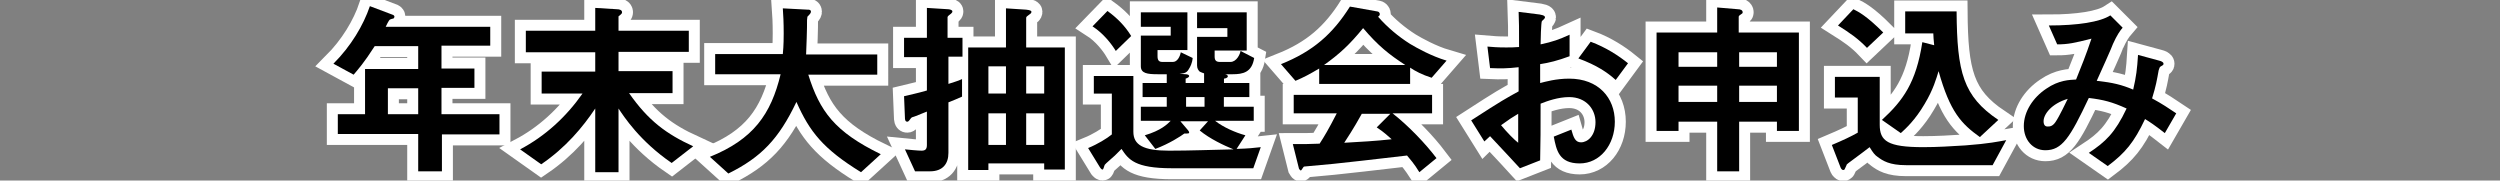
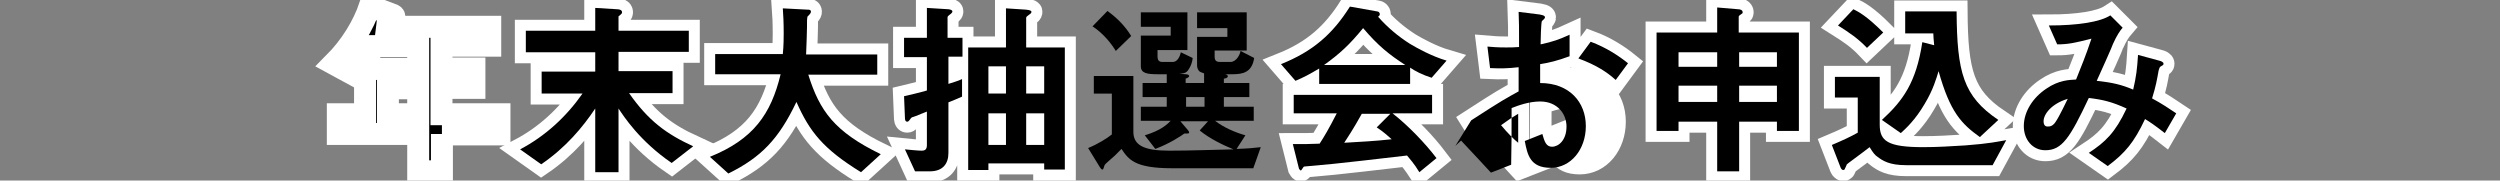
<svg xmlns="http://www.w3.org/2000/svg" version="1.1" id="レイヤー_1" x="0px" y="0px" viewBox="0 0 569.1 41.1" style="enable-background:new 0 0 569.1 41.1;" xml:space="preserve">
  <rect x="0" y="0" width="569.1" height="41.1" fill="#808080" stroke="none" />
  <style type="text/css">
	.st0{fill:none;stroke:#FFFFFF;stroke-width:5;}
</style>
  <title>sec-form-1</title>
  <rect x="60" y="-117.1" style="fill:none;" width="22" height="9" />
  <g>
    <g>
      <path d="M100.6,30.5V39h-5.4v-8.5H76.9V26h6.2V15.7h12.1v-5.2h-9.9c-2.5,3.9-3.8,5.3-4.8,6.5l-4.6-2.5c4-4,6.8-8.7,8.3-13.1l5.3,2    c0.2,0.1,0.3,0.3,0.3,0.4s-0.1,0.3-0.2,0.4c-0.1,0-0.8,0.2-0.9,0.3c-0.1,0-0.9,1.5-0.9,1.6h23.8v4.3h-11.1v5.2h7.5v4.4h-7.5V26    h13.2v4.6H100.6z M95.2,20.1h-6.9V26h6.9V20.1z" />
      <path d="M152.9,37.1c-7.3-5-10.9-10.6-12.1-12.4v14.5h-5.3V24.7c-2.8,4.2-6.7,8.9-12.3,12.7l-4.8-3.4c5.7-3,10.5-7.4,14.2-12.7    h-9.3v-5h12.2v-4.4h-15.8V7h15.8V1.8l4.9,0.3c0.7,0,1.2,0.2,1.2,0.7c0,0.3-0.2,0.4-0.4,0.6c-0.4,0.3-0.4,0.3-0.4,0.4V7h16v4.8h-16    v4.4h12.3v5h-9.9c4.4,6.3,8.5,9.3,14.6,12.1L152.9,37.1z" />
      <path d="M196,39.2c-8.6-5.3-11.7-9.2-14.7-16c-4,8.4-8,12.6-15.5,16.3l-4.2-3.8c9.9-4,13.9-9.7,16.1-18.8h-14.9v-4.6h15.4    c0.2-1.9,0.2-4.1,0.2-4.7c0-2.5-0.1-4.3-0.2-5.7l5.7,0.3c0.3,0,0.7,0,0.7,0.5c0,0.3-0.4,0.7-0.8,1.1c-0.1,0.9-0.1,0.3-0.1,2.5    c0,0.4-0.1,4-0.2,6.1h16.2V17h-15.7c2.6,8.3,6,13,16.5,18.1L196,39.2z" />
      <path d="M215.9,12.9v6.2c0.8-0.3,2.1-0.6,3.1-1.1v4c-1.3,0.6-1.9,0.8-3.1,1.3v11.5c0,2.5-1.3,4.2-4.2,4.2h-3.4l-2.3-5    c1,0.1,3,0.3,3.8,0.3c0.9,0,1.2-0.4,1.2-1.3v-7.6c-0.5,0.2-2.2,0.9-2.5,1c-0.9,0.3-1,0.3-1.2,0.6c-0.5,0.7-0.6,0.7-0.8,0.7    c-0.5,0-0.5-0.7-0.5-0.9l-0.2-4.9c1.6-0.4,2.8-0.6,5.2-1.3v-7.6h-5.2V8.6h5.2V1.8l4.8,0.3c0.2,0,1,0.1,1,0.5    c0,0.2-0.1,0.3-0.3,0.5c-0.4,0.3-0.8,0.6-0.8,0.8v4.7h3.4v4.3H215.9z M237.7,38.6v-1.4H225v1.5h-4.6V10.8h8.6V1.9l4.6,0.3    c1,0.1,1.2,0.3,1.2,0.5c0,0.3-0.3,0.5-0.6,0.7c-0.4,0.3-0.6,0.4-0.6,0.7v6.7h8.8v27.8H237.7z M229,15.1h-4v6.2h4V15.1z M229,25.8    h-4V33h4V25.8z M237.7,15.1h-4.1v6.2h4.1V15.1z M237.7,25.8h-4.1V33h4.1V25.8z" />
-       <path d="M285.3,38.3h-5h-13.5c-8.5,0-9.9-2-11.5-4.4c-0.6,0.6-0.6,0.6-1.5,1.5c-0.3,0.3-2.2,1.9-2.3,2.1c-0.1,0.1-0.3,1.1-0.5,1.1    c-0.3,0-0.5-0.4-0.6-0.5l-2.7-4.4c2.2-0.9,4.3-2.2,5.4-3.1v-9.3H249v-4h9V30c0,3,2.3,4.3,8.1,4.3c4.9,0,9.8-0.2,14.7-0.3    c-2.2-0.9-5.4-2.4-7.7-4.3l1.9-2.1h-6.3l1.7,2c0.1,0.1,0.3,0.4,0.3,0.5c0,0.3-0.1,0.3-1.1,0.3c-0.8,0.6-3.4,2.3-6.6,3.5l-2.4-3.1    c3.7-1.1,5.1-2.5,5.9-3.3h-6.8v-3.2h5.9v-2.2h-5.5v-3.2h5.5v-2h-2.1c-2.3,0-3.8-0.2-3.8-1.8V8.1h6.8v-2h-6.8V2.8h10.6v8.6h-6.8    v1.4c0,0.9,0.3,1.3,1.1,1.3h2.4c1,0,1.6-1.2,1.8-2.2l2.7,1.3c-0.1,1.2-0.6,2.1-0.8,2.4c-0.5,0.9-0.9,1.1-2.2,1.2l1.4,0.1    c0.5,0,0.8,0.2,0.8,0.4c0,0.3-0.5,0.5-0.8,0.6v1h4.2v-2.2c-0.3-0.1-0.6-0.2-1-0.4c-0.3-0.3-0.6-0.7-0.6-1.4V8.4h6.9v-2h-6.9V2.8    h11.3v8.7h-7.3v1.4c0,0.9,0.4,1.2,1.2,1.2h2.4c1.4,0,2.2-1.8,2.3-2.5l3.1,1.6c-0.5,3.3-2.6,3.7-4.9,3.7h-1.9    c0.3,0,0.8,0.1,0.8,0.5c0,0.3-0.6,0.5-0.9,0.5v1h5.8v3.2h-5.8v2.2h6.8v3.2h-8.8c1.9,1.5,4.7,2.7,6.9,3.3l-2,3.1    c2.9-0.1,3.7-0.2,5.5-0.4L285.3,38.3z M254,11.6c-0.9-1.5-2.8-4-5.3-5.6l3.4-3.5c2.2,1.6,4,3.4,5.4,5.7L254,11.6z M274.2,22.1    h-4.2v2.2h4.2V22.1z" />
      <path d="M325.9,17.7c-2.2-0.7-3.7-1.5-4.9-2.3v3.7h-20.7v-3.5c-2.2,1.3-3.5,2-5.4,2.8l-3.3-3.8c7.3-2.9,11.8-6.9,15.7-13.1    l6.2,1.1c0.3,0,0.6,0.3,0.6,0.6c0,0.3-0.2,0.5-0.4,0.6c2.1,2.4,4.6,4.5,7.3,6.2c1.5,0.9,4.9,2.8,8.3,3.8L325.9,17.7z M323.1,39.2    c-0.4-0.6-0.9-1.6-2.8-3.8c-5.9,0.7-15.6,1.8-16.8,1.9c-0.9,0.1-5.5,0.5-6.5,0.6c-0.2,0-0.3,0.1-0.4,0.3c-0.3,0.5-0.4,0.6-0.5,0.6    c-0.1,0-0.3-0.2-0.4-0.4l-1.4-5.6c2.7,0,3.9,0,6.1-0.1c1.1-1.7,2-3.2,3.9-6.9h-9.8v-4.2H326v4.2H317c3.7,2.9,7.5,6.9,10,10.2    L323.1,39.2z M310.3,6.4c-3.1,3.8-5.4,5.9-8.9,8.4h18.5C316.2,12.4,313.7,10.4,310.3,6.4z M313.4,29l3.1-3.1H310    c-2,3.6-3.3,5.5-4,6.6c3.6-0.2,7.2-0.4,10.8-0.8C316.1,31.1,315.1,30.1,313.4,29z" />
      <path d="M334.9,27.4c7.1-4.6,7.9-5,10.8-6.6l0-5.5c-2.6,0.3-4.1,0.3-6.5,0.2l-0.6-4.9c1.2,0.1,2.2,0.2,4.2,0.2c1.1,0,1.7,0,3-0.1    c0-4.9,0-5.2-0.1-8l4.8,0.6c1.2,0.2,1.2,0.5,1.2,0.7c0,0.2-0.6,0.7-0.7,0.8c-0.2,0.3-0.3,4.5-0.3,5.3c2.8-0.6,4.2-1.1,6.6-2.2v4.9    c-2.7,1-4.7,1.5-6.7,1.8l0,4.3c1.2-0.3,3.6-1,6.6-1c6.7,0,10.4,4.4,10.4,9.8c0,5.3-3.4,9.5-8,9.5c-4.7,0-5.3-3-5.9-6.1l4-1.6    c0.5,1.8,0.9,2.9,2.2,2.9c1.5,0,3.3-1.5,3.3-4.6c0-2.9-2.1-5.7-6-5.7c-2.5,0-5,0.9-6.5,1.5c0,6.8,0,7.6-0.1,12.9l-4.6,1.8    c-1.8-2-2.9-3.1-6.8-7.3c-0.6,0.6-0.7,0.6-1.3,1.2L334.9,27.4z M345.6,25.9c-1.2,0.7-2.1,1.3-3.9,2.6c1.4,1.7,3.1,3.4,3.9,4V25.9z     M367.8,18.2c-1.9-1.7-4.2-3.3-8.5-4.9l2.8-3.8c3.5,1.3,6.4,3.2,8.5,4.9L367.8,18.2z" />
      <path d="M404.5,29.8v-2.1h-8.6v11.3h-5V27.7h-8.8v2.1h-5V7.4h13.8V1.7l4.7,0.4c0.6,0,1.1,0.2,1.1,0.7c0,0.2-0.1,0.3-0.3,0.4    c-0.3,0.2-0.6,0.4-0.6,0.6v3.6h13.7v22.4H404.5z M390.9,11.9h-8.8v3.3h8.8V11.9z M390.9,19.5h-8.8v3.7h8.8V19.5z M404.5,11.9h-8.6    v3.3h8.6V11.9z M404.5,19.5h-8.6v3.7h8.6V19.5z" />
      <path d="M453.6,37.6h-19.7c-3.8,0-5.3-1-6.5-1.9c-0.6-0.4-1-0.9-1.8-2.2c-0.4,0.3-2.6,2-4.8,3.6c-0.4,0.3-0.4,0.3-0.5,0.6    c-0.4,0.9-0.4,1-0.7,1c-0.4,0-0.6-0.5-0.7-0.8L417,33c2.6-1.1,4.3-1.9,5.9-2.8v-8h-5.2v-4.7h10.2v10.9c0,3.7,1.8,5.1,9.9,5.1    c3.2,0,6.4-0.2,9.6-0.4c5.4-0.4,7.6-0.9,9.3-1.2L453.6,37.6z M425,10.9c-2-2.1-3.9-3.4-6.6-5.1l3.5-3.7c1.2,0.6,3,1.5,6.8,5.3    L425,10.9z M450.7,31.2c-4.2-3-6.8-5.7-9.4-15c-0.5,1.6-1.2,4.2-3.2,7.5c-2.1,3.6-4.3,5.6-5.4,6.6l-4.3-3    c4.8-4.4,7.8-8.5,9.2-17.7l2.7,0.7c-0.1-1.2-0.2-1.9-0.2-2.7h-6.4v-5h11.7c0.1,13.9,1.5,19.3,9.5,24.7L450.7,31.2z" />
-       <path d="M492.8,30.3c-2.3-1.8-3.5-2.6-4.5-3.2c-2.5,5.3-4.5,7.7-8.5,10.7l-4.3-3c3.8-2.5,6-4.6,8.6-10.1c-3.3-1.5-5.3-2-8.6-2.4    c-4.3,9.1-6.1,11.9-9.9,11.9c-2.9,0-4.9-2.4-4.9-5.5c0-3.3,2.1-6.5,5.1-8.5c2.9-2,5.3-2,6.8-2.1c1.2-3,2.2-5.4,3.5-9.3    c-3.9,1-5.4,1.3-7.8,1.3l-1.9-4.3c6.6,0,11.7-0.8,14-2.3l2.8,2.8c-0.6,0.7-1.3,1.7-2.2,3.7c0,0.2-3.1,7.1-3.7,8.4    c3.7,0.4,5.7,0.9,8.3,2c0.7-3,0.9-4.7,1.1-7.9l4.8,1.3c0.4,0.1,1,0.3,1,0.7c0,0.2,0,0.3-0.6,0.6c-0.3,0.2-0.3,0.3-0.5,0.9    c-0.4,2.2-0.6,3.5-1.5,6.4c2.4,1.3,3.7,2.2,5.5,3.4L492.8,30.3z M465.2,27.6c0,1.1,0.6,1.2,0.9,1.2c0.5,0,1.1,0,1.8-1    c0.9-1.3,2.5-4.7,2.8-5.3C467,23.6,465.2,26,465.2,27.6z" />
    </g>
    <g>
      <path class="st0" d="M100.6,30.5V39h-5.4v-8.5H76.9V26h6.2V15.7h12.1v-5.2h-9.9c-2.5,3.9-3.8,5.3-4.8,6.5l-4.6-2.5    c4-4,6.8-8.7,8.3-13.1l5.3,2c0.2,0.1,0.3,0.3,0.3,0.4s-0.1,0.3-0.2,0.4c-0.1,0-0.8,0.2-0.9,0.3c-0.1,0-0.9,1.5-0.9,1.6h23.8v4.3    h-11.1v5.2h7.5v4.4h-7.5V26h13.2v4.6H100.6z M95.2,20.1h-6.9V26h6.9V20.1z" />
      <path class="st0" d="M152.9,37.1c-7.3-5-10.9-10.6-12.1-12.4v14.5h-5.3V24.7c-2.8,4.2-6.7,8.9-12.3,12.7l-4.8-3.4    c5.7-3,10.5-7.4,14.2-12.7h-9.3v-5h12.2v-4.4h-15.8V7h15.8V1.8l4.9,0.3c0.7,0,1.2,0.2,1.2,0.7c0,0.3-0.2,0.4-0.4,0.6    c-0.4,0.3-0.4,0.3-0.4,0.4V7h16v4.8h-16v4.4h12.3v5h-9.9c4.4,6.3,8.5,9.3,14.6,12.1L152.9,37.1z" />
      <path class="st0" d="M196,39.2c-8.6-5.3-11.7-9.2-14.7-16c-4,8.4-8,12.6-15.5,16.3l-4.2-3.8c9.9-4,13.9-9.7,16.1-18.8h-14.9v-4.6    h15.4c0.2-1.9,0.2-4.1,0.2-4.7c0-2.5-0.1-4.3-0.2-5.7l5.7,0.3c0.3,0,0.7,0,0.7,0.5c0,0.3-0.4,0.7-0.8,1.1    c-0.1,0.9-0.1,0.3-0.1,2.5c0,0.4-0.1,4-0.2,6.1h16.2V17h-15.7c2.6,8.3,6,13,16.5,18.1L196,39.2z" />
      <path class="st0" d="M215.9,12.9v6.2c0.8-0.3,2.1-0.6,3.1-1.1v4c-1.3,0.6-1.9,0.8-3.1,1.3v11.5c0,2.5-1.3,4.2-4.2,4.2h-3.4l-2.3-5    c1,0.1,3,0.3,3.8,0.3c0.9,0,1.2-0.4,1.2-1.3v-7.6c-0.5,0.2-2.2,0.9-2.5,1c-0.9,0.3-1,0.3-1.2,0.6c-0.5,0.7-0.6,0.7-0.8,0.7    c-0.5,0-0.5-0.7-0.5-0.9l-0.2-4.9c1.6-0.4,2.8-0.6,5.2-1.3v-7.6h-5.2V8.6h5.2V1.8l4.8,0.3c0.2,0,1,0.1,1,0.5    c0,0.2-0.1,0.3-0.3,0.5c-0.4,0.3-0.8,0.6-0.8,0.8v4.7h3.4v4.3H215.9z M237.7,38.6v-1.4H225v1.5h-4.6V10.8h8.6V1.9l4.6,0.3    c1,0.1,1.2,0.3,1.2,0.5c0,0.3-0.3,0.5-0.6,0.7c-0.4,0.3-0.6,0.4-0.6,0.7v6.7h8.8v27.8H237.7z M229,15.1h-4v6.2h4V15.1z M229,25.8    h-4V33h4V25.8z M237.7,15.1h-4.1v6.2h4.1V15.1z M237.7,25.8h-4.1V33h4.1V25.8z" />
-       <path class="st0" d="M285.3,38.3h-5h-13.5c-8.5,0-9.9-2-11.5-4.4c-0.6,0.6-0.6,0.6-1.5,1.5c-0.3,0.3-2.2,1.9-2.3,2.1    c-0.1,0.1-0.3,1.1-0.5,1.1c-0.3,0-0.5-0.4-0.6-0.5l-2.7-4.4c2.2-0.9,4.3-2.2,5.4-3.1v-9.3H249v-4h9V30c0,3,2.3,4.3,8.1,4.3    c4.9,0,9.8-0.2,14.7-0.3c-2.2-0.9-5.4-2.4-7.7-4.3l1.9-2.1h-6.3l1.7,2c0.1,0.1,0.3,0.4,0.3,0.5c0,0.3-0.1,0.3-1.1,0.3    c-0.8,0.6-3.4,2.3-6.6,3.5l-2.4-3.1c3.7-1.1,5.1-2.5,5.9-3.3h-6.8v-3.2h5.9v-2.2h-5.5v-3.2h5.5v-2h-2.1c-2.3,0-3.8-0.2-3.8-1.8    V8.1h6.8v-2h-6.8V2.8h10.6v8.6h-6.8v1.4c0,0.9,0.3,1.3,1.1,1.3h2.4c1,0,1.6-1.2,1.8-2.2l2.7,1.3c-0.1,1.2-0.6,2.1-0.8,2.4    c-0.5,0.9-0.9,1.1-2.2,1.2l1.4,0.1c0.5,0,0.8,0.2,0.8,0.4c0,0.3-0.5,0.5-0.8,0.6v1h4.2v-2.2c-0.3-0.1-0.6-0.2-1-0.4    c-0.3-0.3-0.6-0.7-0.6-1.4V8.4h6.9v-2h-6.9V2.8h11.3v8.7h-7.3v1.4c0,0.9,0.4,1.2,1.2,1.2h2.4c1.4,0,2.2-1.8,2.3-2.5l3.1,1.6    c-0.5,3.3-2.6,3.7-4.9,3.7h-1.9c0.3,0,0.8,0.1,0.8,0.5c0,0.3-0.6,0.5-0.9,0.5v1h5.8v3.2h-5.8v2.2h6.8v3.2h-8.8    c1.9,1.5,4.7,2.7,6.9,3.3l-2,3.1c2.9-0.1,3.7-0.2,5.5-0.4L285.3,38.3z M254,11.6c-0.9-1.5-2.8-4-5.3-5.6l3.4-3.5    c2.2,1.6,4,3.4,5.4,5.7L254,11.6z M274.2,22.1h-4.2v2.2h4.2V22.1z" />
      <path class="st0" d="M325.9,17.7c-2.2-0.7-3.7-1.5-4.9-2.3v3.7h-20.7v-3.5c-2.2,1.3-3.5,2-5.4,2.8l-3.3-3.8    c7.3-2.9,11.8-6.9,15.7-13.1l6.2,1.1c0.3,0,0.6,0.3,0.6,0.6c0,0.3-0.2,0.5-0.4,0.6c2.1,2.4,4.6,4.5,7.3,6.2    c1.5,0.9,4.9,2.8,8.3,3.8L325.9,17.7z M323.1,39.2c-0.4-0.6-0.9-1.6-2.8-3.8c-5.9,0.7-15.6,1.8-16.8,1.9c-0.9,0.1-5.5,0.5-6.5,0.6    c-0.2,0-0.3,0.1-0.4,0.3c-0.3,0.5-0.4,0.6-0.5,0.6c-0.1,0-0.3-0.2-0.4-0.4l-1.4-5.6c2.7,0,3.9,0,6.1-0.1c1.1-1.7,2-3.2,3.9-6.9    h-9.8v-4.2H326v4.2H317c3.7,2.9,7.5,6.9,10,10.2L323.1,39.2z M310.3,6.4c-3.1,3.8-5.4,5.9-8.9,8.4h18.5    C316.2,12.4,313.7,10.4,310.3,6.4z M313.4,29l3.1-3.1H310c-2,3.6-3.3,5.5-4,6.6c3.6-0.2,7.2-0.4,10.8-0.8    C316.1,31.1,315.1,30.1,313.4,29z" />
      <path class="st0" d="M334.9,27.4c7.1-4.6,7.9-5,10.8-6.6l0-5.5c-2.6,0.3-4.1,0.3-6.5,0.2l-0.6-4.9c1.2,0.1,2.2,0.2,4.2,0.2    c1.1,0,1.7,0,3-0.1c0-4.9,0-5.2-0.1-8l4.8,0.6c1.2,0.2,1.2,0.5,1.2,0.7c0,0.2-0.6,0.7-0.7,0.8c-0.2,0.3-0.3,4.5-0.3,5.3    c2.8-0.6,4.2-1.1,6.6-2.2v4.9c-2.7,1-4.7,1.5-6.7,1.8l0,4.3c1.2-0.3,3.6-1,6.6-1c6.7,0,10.4,4.4,10.4,9.8c0,5.3-3.4,9.5-8,9.5    c-4.7,0-5.3-3-5.9-6.1l4-1.6c0.5,1.8,0.9,2.9,2.2,2.9c1.5,0,3.3-1.5,3.3-4.6c0-2.9-2.1-5.7-6-5.7c-2.5,0-5,0.9-6.5,1.5    c0,6.8,0,7.6-0.1,12.9l-4.6,1.8c-1.8-2-2.9-3.1-6.8-7.3c-0.6,0.6-0.7,0.6-1.3,1.2L334.9,27.4z M345.6,25.9    c-1.2,0.7-2.1,1.3-3.9,2.6c1.4,1.7,3.1,3.4,3.9,4V25.9z M367.8,18.2c-1.9-1.7-4.2-3.3-8.5-4.9l2.8-3.8c3.5,1.3,6.4,3.2,8.5,4.9    L367.8,18.2z" />
      <path class="st0" d="M404.5,29.8v-2.1h-8.6v11.3h-5V27.7h-8.8v2.1h-5V7.4h13.8V1.7l4.7,0.4c0.6,0,1.1,0.2,1.1,0.7    c0,0.2-0.1,0.3-0.3,0.4c-0.3,0.2-0.6,0.4-0.6,0.6v3.6h13.7v22.4H404.5z M390.9,11.9h-8.8v3.3h8.8V11.9z M390.9,19.5h-8.8v3.7h8.8    V19.5z M404.5,11.9h-8.6v3.3h8.6V11.9z M404.5,19.5h-8.6v3.7h8.6V19.5z" />
      <path class="st0" d="M453.6,37.6h-19.7c-3.8,0-5.3-1-6.5-1.9c-0.6-0.4-1-0.9-1.8-2.2c-0.4,0.3-2.6,2-4.8,3.6    c-0.4,0.3-0.4,0.3-0.5,0.6c-0.4,0.9-0.4,1-0.7,1c-0.4,0-0.6-0.5-0.7-0.8L417,33c2.6-1.1,4.3-1.9,5.9-2.8v-8h-5.2v-4.7h10.2v10.9    c0,3.7,1.8,5.1,9.9,5.1c3.2,0,6.4-0.2,9.6-0.4c5.4-0.4,7.6-0.9,9.3-1.2L453.6,37.6z M425,10.9c-2-2.1-3.9-3.4-6.6-5.1l3.5-3.7    c1.2,0.6,3,1.5,6.8,5.3L425,10.9z M450.7,31.2c-4.2-3-6.8-5.7-9.4-15c-0.5,1.6-1.2,4.2-3.2,7.5c-2.1,3.6-4.3,5.6-5.4,6.6l-4.3-3    c4.8-4.4,7.8-8.5,9.2-17.7l2.7,0.7c-0.1-1.2-0.2-1.9-0.2-2.7h-6.4v-5h11.7c0.1,13.9,1.5,19.3,9.5,24.7L450.7,31.2z" />
      <path class="st0" d="M492.8,30.3c-2.3-1.8-3.5-2.6-4.5-3.2c-2.5,5.3-4.5,7.7-8.5,10.7l-4.3-3c3.8-2.5,6-4.6,8.6-10.1    c-3.3-1.5-5.3-2-8.6-2.4c-4.3,9.1-6.1,11.9-9.9,11.9c-2.9,0-4.9-2.4-4.9-5.5c0-3.3,2.1-6.5,5.1-8.5c2.9-2,5.3-2,6.8-2.1    c1.2-3,2.2-5.4,3.5-9.3c-3.9,1-5.4,1.3-7.8,1.3l-1.9-4.3c6.6,0,11.7-0.8,14-2.3l2.8,2.8c-0.6,0.7-1.3,1.7-2.2,3.7    c0,0.2-3.1,7.1-3.7,8.4c3.7,0.4,5.7,0.9,8.3,2c0.7-3,0.9-4.7,1.1-7.9l4.8,1.3c0.4,0.1,1,0.3,1,0.7c0,0.2,0,0.3-0.6,0.6    c-0.3,0.2-0.3,0.3-0.5,0.9c-0.4,2.2-0.6,3.5-1.5,6.4c2.4,1.3,3.7,2.2,5.5,3.4L492.8,30.3z M465.2,27.6c0,1.1,0.6,1.2,0.9,1.2    c0.5,0,1.1,0,1.8-1c0.9-1.3,2.5-4.7,2.8-5.3C467,23.6,465.2,26,465.2,27.6z" />
    </g>
  </g>
  <g>
    <g>
-       <path d="M100.6,30.5V39h-5.4v-8.5H76.9V26h6.2V15.7h12.1v-5.2h-9.9c-2.5,3.9-3.8,5.3-4.8,6.5l-4.6-2.5c4-4,6.8-8.7,8.3-13.1l5.3,2    c0.2,0.1,0.3,0.3,0.3,0.4s-0.1,0.3-0.2,0.4c-0.1,0-0.8,0.2-0.9,0.3c-0.1,0-0.9,1.5-0.9,1.6h23.8v4.3h-11.1v5.2h7.5v4.4h-7.5V26    h13.2v4.6H100.6z M95.2,20.1h-6.9V26h6.9V20.1z" />
      <path d="M152.9,37.1c-7.3-5-10.9-10.6-12.1-12.4v14.5h-5.3V24.7c-2.8,4.2-6.7,8.9-12.3,12.7l-4.8-3.4c5.7-3,10.5-7.4,14.2-12.7    h-9.3v-5h12.2v-4.4h-15.8V7h15.8V1.8l4.9,0.3c0.7,0,1.2,0.2,1.2,0.7c0,0.3-0.2,0.4-0.4,0.6c-0.4,0.3-0.4,0.3-0.4,0.4V7h16v4.8h-16    v4.4h12.3v5h-9.9c4.4,6.3,8.5,9.3,14.6,12.1L152.9,37.1z" />
      <path d="M196,39.2c-8.6-5.3-11.7-9.2-14.7-16c-4,8.4-8,12.6-15.5,16.3l-4.2-3.8c9.9-4,13.9-9.7,16.1-18.8h-14.9v-4.6h15.4    c0.2-1.9,0.2-4.1,0.2-4.7c0-2.5-0.1-4.3-0.2-5.7l5.7,0.3c0.3,0,0.7,0,0.7,0.5c0,0.3-0.4,0.7-0.8,1.1c-0.1,0.9-0.1,0.3-0.1,2.5    c0,0.4-0.1,4-0.2,6.1h16.2V17h-15.7c2.6,8.3,6,13,16.5,18.1L196,39.2z" />
      <path d="M215.9,12.9v6.2c0.8-0.3,2.1-0.6,3.1-1.1v4c-1.3,0.6-1.9,0.8-3.1,1.3v11.5c0,2.5-1.3,4.2-4.2,4.2h-3.4l-2.3-5    c1,0.1,3,0.3,3.8,0.3c0.9,0,1.2-0.4,1.2-1.3v-7.6c-0.5,0.2-2.2,0.9-2.5,1c-0.9,0.3-1,0.3-1.2,0.6c-0.5,0.7-0.6,0.7-0.8,0.7    c-0.5,0-0.5-0.7-0.5-0.9l-0.2-4.9c1.6-0.4,2.8-0.6,5.2-1.3v-7.6h-5.2V8.6h5.2V1.8l4.8,0.3c0.2,0,1,0.1,1,0.5    c0,0.2-0.1,0.3-0.3,0.5c-0.4,0.3-0.8,0.6-0.8,0.8v4.7h3.4v4.3H215.9z M237.7,38.6v-1.4H225v1.5h-4.6V10.8h8.6V1.9l4.6,0.3    c1,0.1,1.2,0.3,1.2,0.5c0,0.3-0.3,0.5-0.6,0.7c-0.4,0.3-0.6,0.4-0.6,0.7v6.7h8.8v27.8H237.7z M229,15.1h-4v6.2h4V15.1z M229,25.8    h-4V33h4V25.8z M237.7,15.1h-4.1v6.2h4.1V15.1z M237.7,25.8h-4.1V33h4.1V25.8z" />
      <path d="M285.3,38.3h-5h-13.5c-8.5,0-9.9-2-11.5-4.4c-0.6,0.6-0.6,0.6-1.5,1.5c-0.3,0.3-2.2,1.9-2.3,2.1c-0.1,0.1-0.3,1.1-0.5,1.1    c-0.3,0-0.5-0.4-0.6-0.5l-2.7-4.4c2.2-0.9,4.3-2.2,5.4-3.1v-9.3H249v-4h9V30c0,3,2.3,4.3,8.1,4.3c4.9,0,9.8-0.2,14.7-0.3    c-2.2-0.9-5.4-2.4-7.7-4.3l1.9-2.1h-6.3l1.7,2c0.1,0.1,0.3,0.4,0.3,0.5c0,0.3-0.1,0.3-1.1,0.3c-0.8,0.6-3.4,2.3-6.6,3.5l-2.4-3.1    c3.7-1.1,5.1-2.5,5.9-3.3h-6.8v-3.2h5.9v-2.2h-5.5v-3.2h5.5v-2h-2.1c-2.3,0-3.8-0.2-3.8-1.8V8.1h6.8v-2h-6.8V2.8h10.6v8.6h-6.8    v1.4c0,0.9,0.3,1.3,1.1,1.3h2.4c1,0,1.6-1.2,1.8-2.2l2.7,1.3c-0.1,1.2-0.6,2.1-0.8,2.4c-0.5,0.9-0.9,1.1-2.2,1.2l1.4,0.1    c0.5,0,0.8,0.2,0.8,0.4c0,0.3-0.5,0.5-0.8,0.6v1h4.2v-2.2c-0.3-0.1-0.6-0.2-1-0.4c-0.3-0.3-0.6-0.7-0.6-1.4V8.4h6.9v-2h-6.9V2.8    h11.3v8.7h-7.3v1.4c0,0.9,0.4,1.2,1.2,1.2h2.4c1.4,0,2.2-1.8,2.3-2.5l3.1,1.6c-0.5,3.3-2.6,3.7-4.9,3.7h-1.9    c0.3,0,0.8,0.1,0.8,0.5c0,0.3-0.6,0.5-0.9,0.5v1h5.8v3.2h-5.8v2.2h6.8v3.2h-8.8c1.9,1.5,4.7,2.7,6.9,3.3l-2,3.1    c2.9-0.1,3.7-0.2,5.5-0.4L285.3,38.3z M254,11.6c-0.9-1.5-2.8-4-5.3-5.6l3.4-3.5c2.2,1.6,4,3.4,5.4,5.7L254,11.6z M274.2,22.1    h-4.2v2.2h4.2V22.1z" />
      <path d="M325.9,17.7c-2.2-0.7-3.7-1.5-4.9-2.3v3.7h-20.7v-3.5c-2.2,1.3-3.5,2-5.4,2.8l-3.3-3.8c7.3-2.9,11.8-6.9,15.7-13.1    l6.2,1.1c0.3,0,0.6,0.3,0.6,0.6c0,0.3-0.2,0.5-0.4,0.6c2.1,2.4,4.6,4.5,7.3,6.2c1.5,0.9,4.9,2.8,8.3,3.8L325.9,17.7z M323.1,39.2    c-0.4-0.6-0.9-1.6-2.8-3.8c-5.9,0.7-15.6,1.8-16.8,1.9c-0.9,0.1-5.5,0.5-6.5,0.6c-0.2,0-0.3,0.1-0.4,0.3c-0.3,0.5-0.4,0.6-0.5,0.6    c-0.1,0-0.3-0.2-0.4-0.4l-1.4-5.6c2.7,0,3.9,0,6.1-0.1c1.1-1.7,2-3.2,3.9-6.9h-9.8v-4.2H326v4.2H317c3.7,2.9,7.5,6.9,10,10.2    L323.1,39.2z M310.3,6.4c-3.1,3.8-5.4,5.9-8.9,8.4h18.5C316.2,12.4,313.7,10.4,310.3,6.4z M313.4,29l3.1-3.1H310    c-2,3.6-3.3,5.5-4,6.6c3.6-0.2,7.2-0.4,10.8-0.8C316.1,31.1,315.1,30.1,313.4,29z" />
-       <path d="M334.9,27.4c7.1-4.6,7.9-5,10.8-6.6l0-5.5c-2.6,0.3-4.1,0.3-6.5,0.2l-0.6-4.9c1.2,0.1,2.2,0.2,4.2,0.2c1.1,0,1.7,0,3-0.1    c0-4.9,0-5.2-0.1-8l4.8,0.6c1.2,0.2,1.2,0.5,1.2,0.7c0,0.2-0.6,0.7-0.7,0.8c-0.2,0.3-0.3,4.5-0.3,5.3c2.8-0.6,4.2-1.1,6.6-2.2v4.9    c-2.7,1-4.7,1.5-6.7,1.8l0,4.3c1.2-0.3,3.6-1,6.6-1c6.7,0,10.4,4.4,10.4,9.8c0,5.3-3.4,9.5-8,9.5c-4.7,0-5.3-3-5.9-6.1l4-1.6    c0.5,1.8,0.9,2.9,2.2,2.9c1.5,0,3.3-1.5,3.3-4.6c0-2.9-2.1-5.7-6-5.7c-2.5,0-5,0.9-6.5,1.5c0,6.8,0,7.6-0.1,12.9l-4.6,1.8    c-1.8-2-2.9-3.1-6.8-7.3c-0.6,0.6-0.7,0.6-1.3,1.2L334.9,27.4z M345.6,25.9c-1.2,0.7-2.1,1.3-3.9,2.6c1.4,1.7,3.1,3.4,3.9,4V25.9z     M367.8,18.2c-1.9-1.7-4.2-3.3-8.5-4.9l2.8-3.8c3.5,1.3,6.4,3.2,8.5,4.9L367.8,18.2z" />
+       <path d="M334.9,27.4c7.1-4.6,7.9-5,10.8-6.6l0-5.5c-2.6,0.3-4.1,0.3-6.5,0.2l-0.6-4.9c1.2,0.1,2.2,0.2,4.2,0.2c1.1,0,1.7,0,3-0.1    c0-4.9,0-5.2-0.1-8l4.8,0.6c1.2,0.2,1.2,0.5,1.2,0.7c0,0.2-0.6,0.7-0.7,0.8c-0.2,0.3-0.3,4.5-0.3,5.3c2.8-0.6,4.2-1.1,6.6-2.2v4.9    c-2.7,1-4.7,1.5-6.7,1.8l0,4.3c6.7,0,10.4,4.4,10.4,9.8c0,5.3-3.4,9.5-8,9.5c-4.7,0-5.3-3-5.9-6.1l4-1.6    c0.5,1.8,0.9,2.9,2.2,2.9c1.5,0,3.3-1.5,3.3-4.6c0-2.9-2.1-5.7-6-5.7c-2.5,0-5,0.9-6.5,1.5c0,6.8,0,7.6-0.1,12.9l-4.6,1.8    c-1.8-2-2.9-3.1-6.8-7.3c-0.6,0.6-0.7,0.6-1.3,1.2L334.9,27.4z M345.6,25.9c-1.2,0.7-2.1,1.3-3.9,2.6c1.4,1.7,3.1,3.4,3.9,4V25.9z     M367.8,18.2c-1.9-1.7-4.2-3.3-8.5-4.9l2.8-3.8c3.5,1.3,6.4,3.2,8.5,4.9L367.8,18.2z" />
      <path d="M404.5,29.8v-2.1h-8.6v11.3h-5V27.7h-8.8v2.1h-5V7.4h13.8V1.7l4.7,0.4c0.6,0,1.1,0.2,1.1,0.7c0,0.2-0.1,0.3-0.3,0.4    c-0.3,0.2-0.6,0.4-0.6,0.6v3.6h13.7v22.4H404.5z M390.9,11.9h-8.8v3.3h8.8V11.9z M390.9,19.5h-8.8v3.7h8.8V19.5z M404.5,11.9h-8.6    v3.3h8.6V11.9z M404.5,19.5h-8.6v3.7h8.6V19.5z" />
      <path d="M453.6,37.6h-19.7c-3.8,0-5.3-1-6.5-1.9c-0.6-0.4-1-0.9-1.8-2.2c-0.4,0.3-2.6,2-4.8,3.6c-0.4,0.3-0.4,0.3-0.5,0.6    c-0.4,0.9-0.4,1-0.7,1c-0.4,0-0.6-0.5-0.7-0.8L417,33c2.6-1.1,4.3-1.9,5.9-2.8v-8h-5.2v-4.7h10.2v10.9c0,3.7,1.8,5.1,9.9,5.1    c3.2,0,6.4-0.2,9.6-0.4c5.4-0.4,7.6-0.9,9.3-1.2L453.6,37.6z M425,10.9c-2-2.1-3.9-3.4-6.6-5.1l3.5-3.7c1.2,0.6,3,1.5,6.8,5.3    L425,10.9z M450.7,31.2c-4.2-3-6.8-5.7-9.4-15c-0.5,1.6-1.2,4.2-3.2,7.5c-2.1,3.6-4.3,5.6-5.4,6.6l-4.3-3    c4.8-4.4,7.8-8.5,9.2-17.7l2.7,0.7c-0.1-1.2-0.2-1.9-0.2-2.7h-6.4v-5h11.7c0.1,13.9,1.5,19.3,9.5,24.7L450.7,31.2z" />
      <path d="M492.8,30.3c-2.3-1.8-3.5-2.6-4.5-3.2c-2.5,5.3-4.5,7.7-8.5,10.7l-4.3-3c3.8-2.5,6-4.6,8.6-10.1c-3.3-1.5-5.3-2-8.6-2.4    c-4.3,9.1-6.1,11.9-9.9,11.9c-2.9,0-4.9-2.4-4.9-5.5c0-3.3,2.1-6.5,5.1-8.5c2.9-2,5.3-2,6.8-2.1c1.2-3,2.2-5.4,3.5-9.3    c-3.9,1-5.4,1.3-7.8,1.3l-1.9-4.3c6.6,0,11.7-0.8,14-2.3l2.8,2.8c-0.6,0.7-1.3,1.7-2.2,3.7c0,0.2-3.1,7.1-3.7,8.4    c3.7,0.4,5.7,0.9,8.3,2c0.7-3,0.9-4.7,1.1-7.9l4.8,1.3c0.4,0.1,1,0.3,1,0.7c0,0.2,0,0.3-0.6,0.6c-0.3,0.2-0.3,0.3-0.5,0.9    c-0.4,2.2-0.6,3.5-1.5,6.4c2.4,1.3,3.7,2.2,5.5,3.4L492.8,30.3z M465.2,27.6c0,1.1,0.6,1.2,0.9,1.2c0.5,0,1.1,0,1.8-1    c0.9-1.3,2.5-4.7,2.8-5.3C467,23.6,465.2,26,465.2,27.6z" />
    </g>
  </g>
</svg>